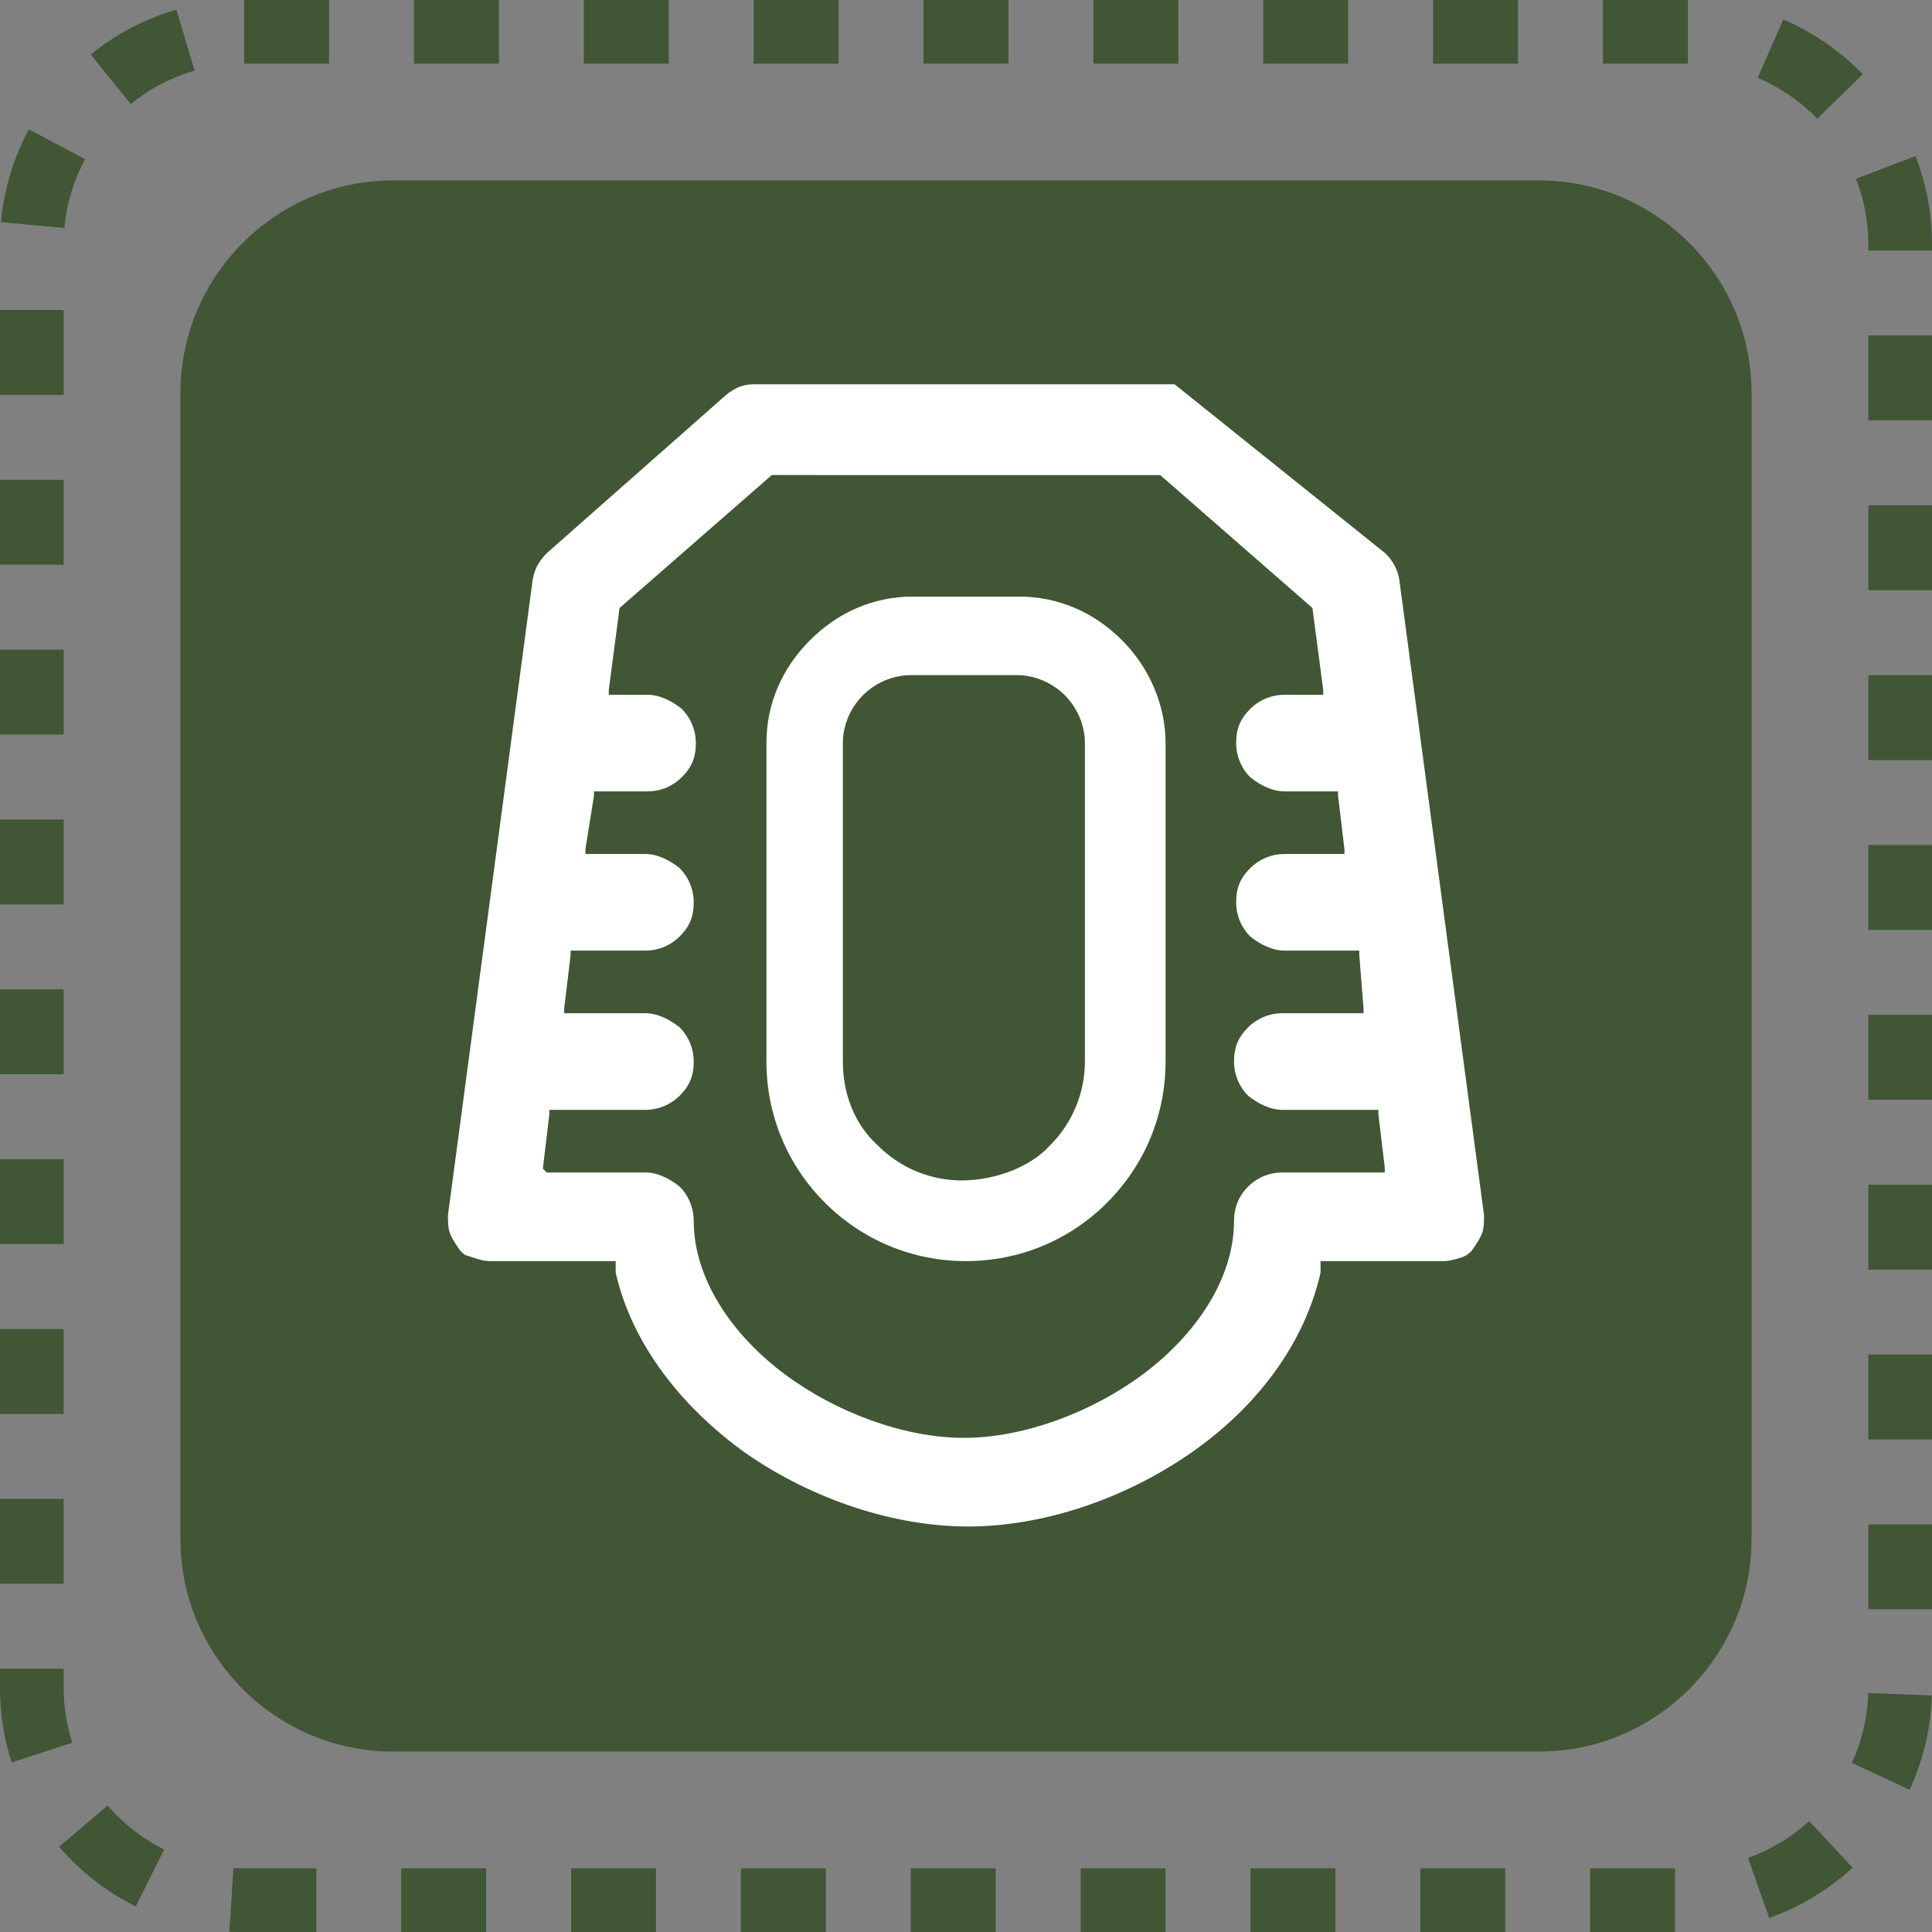
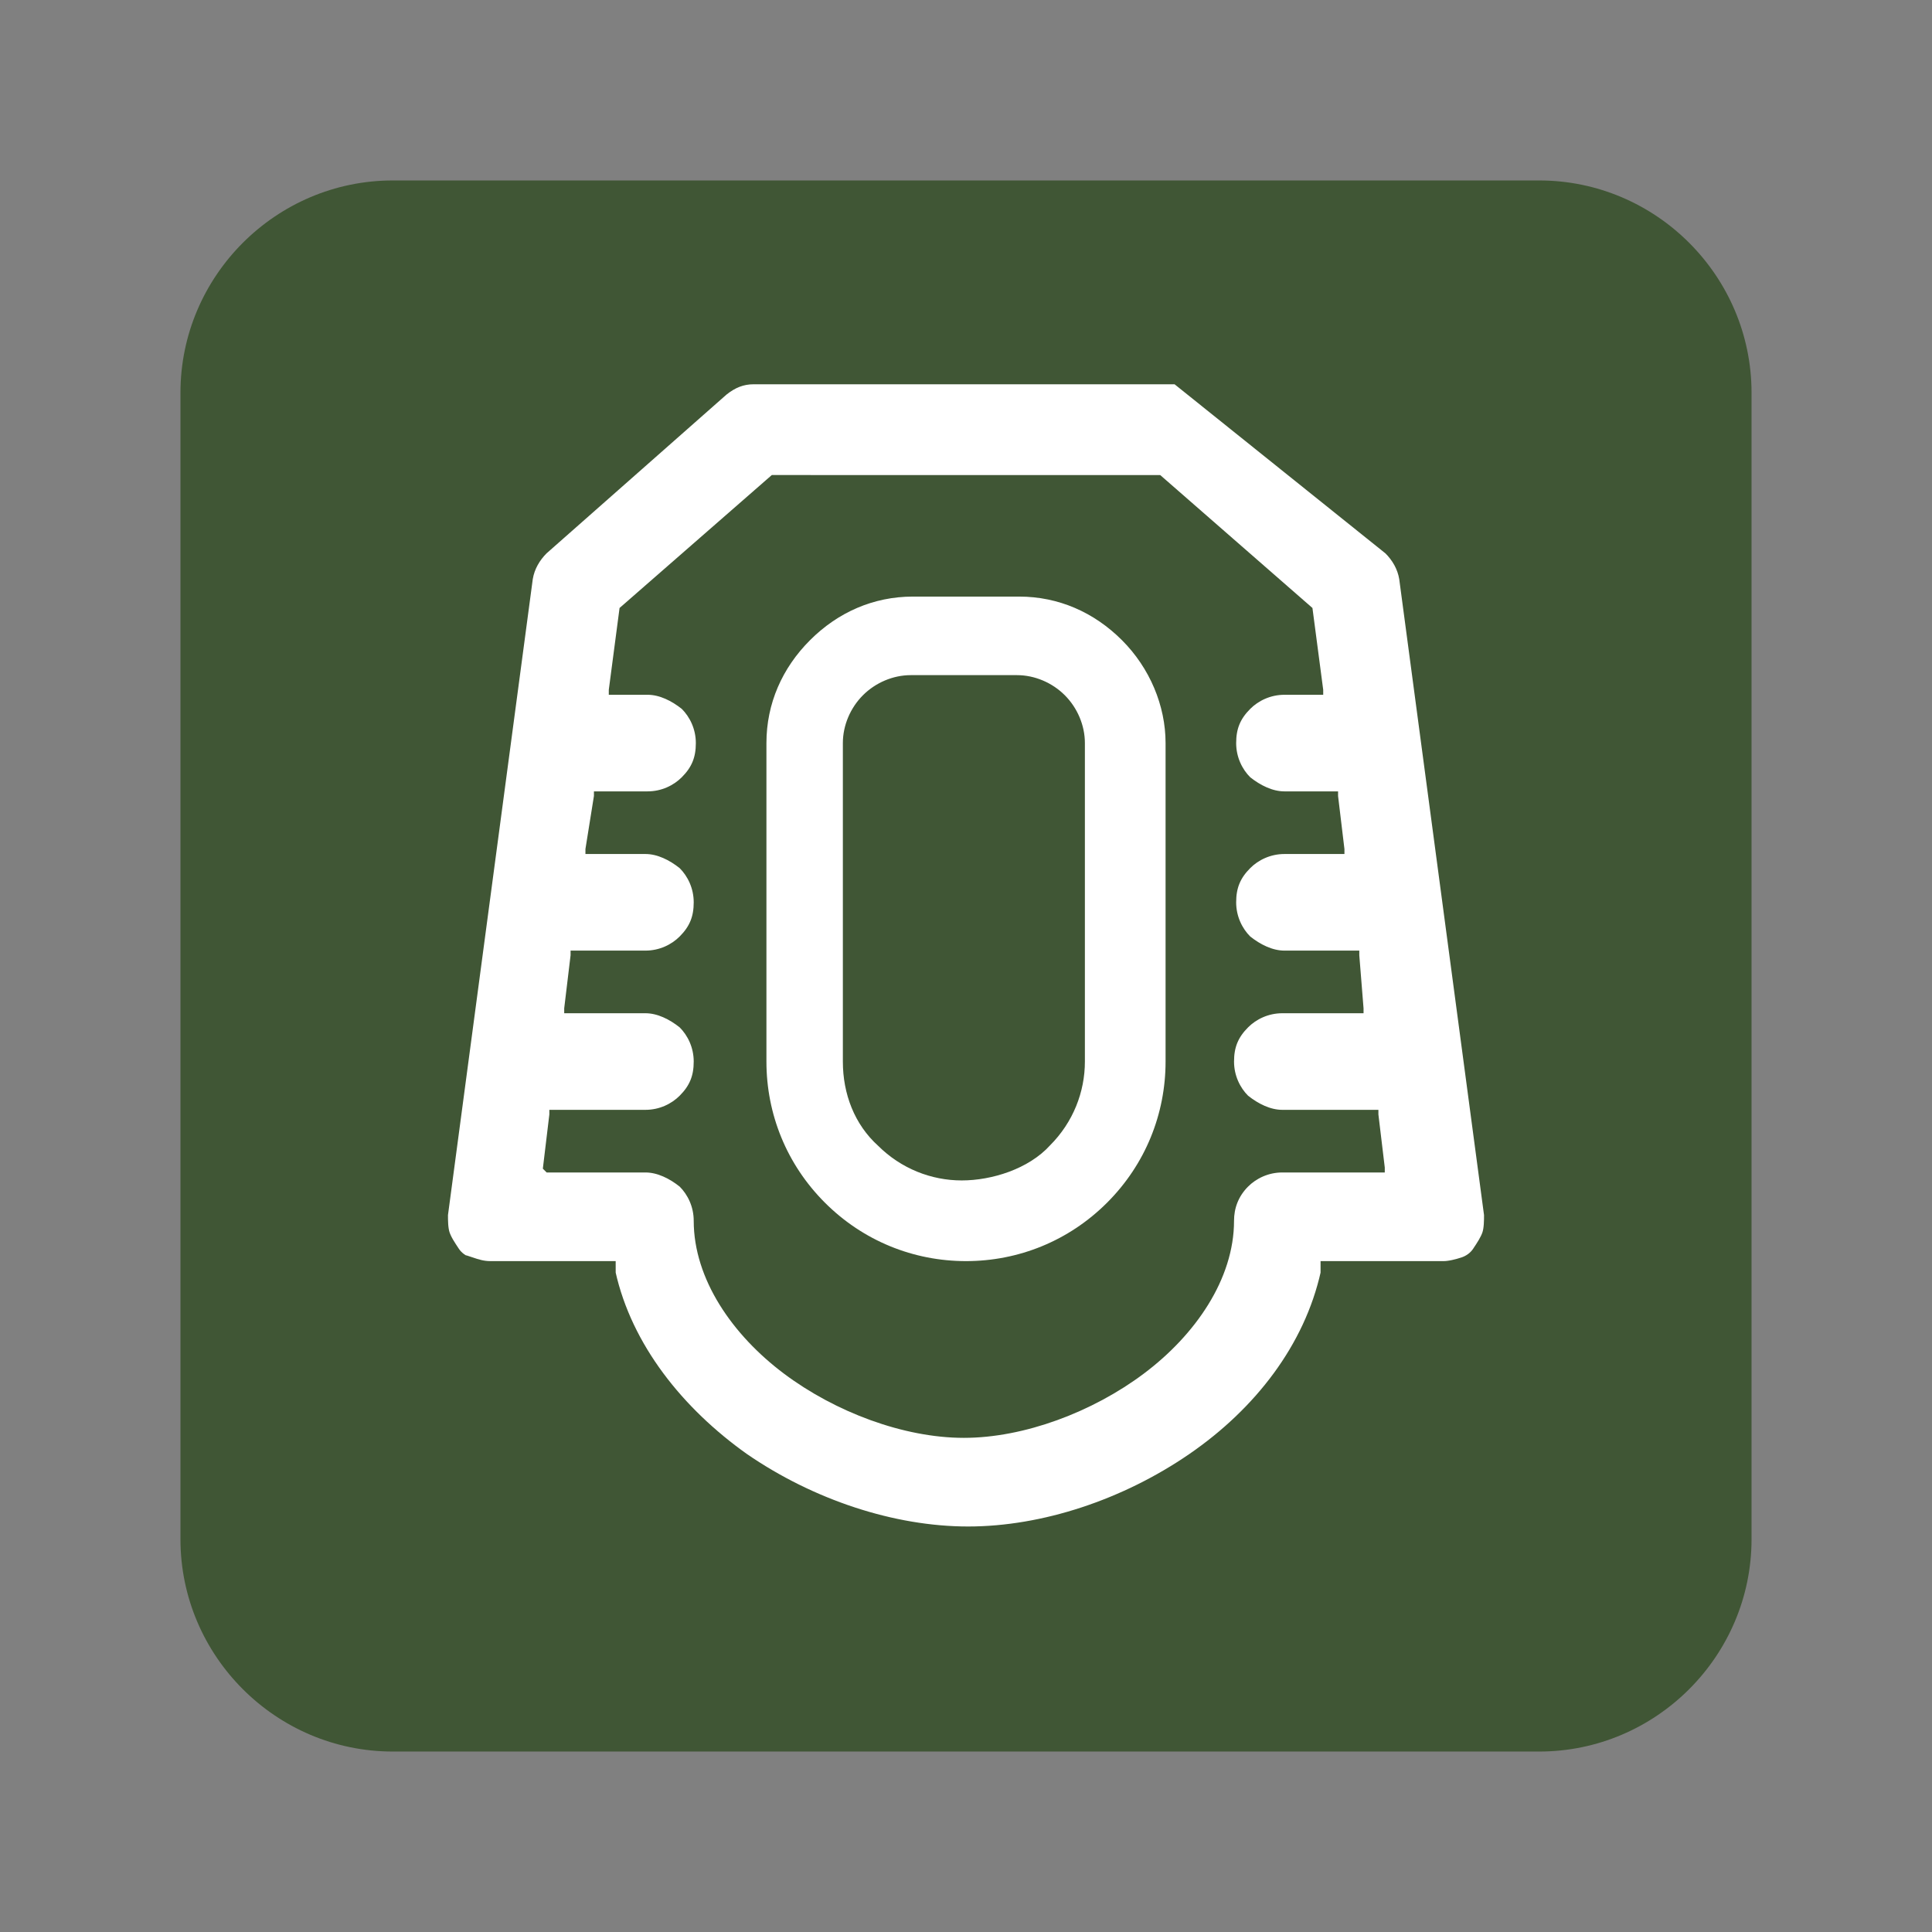
<svg xmlns="http://www.w3.org/2000/svg" id="Layer_1" x="0px" y="0px" viewBox="0 0 91 91" style="enable-background:new 0 0 91 91;" xml:space="preserve">
  <rect x="0" y="0" width="91" height="91" fill="#808080" stroke="none" />
  <style type="text/css">	.st0{display:none;}	.st1{display:inline;fill:#405635;}	.st2{display:inline;fill:#FFFFFF;}	.st3{display:inline;fill:none;stroke:#405635;stroke-width:3;stroke-dasharray:4,4;}	.st4{fill:#405635;}	.st5{fill:none;stroke:#405635;stroke-width:3;stroke-dasharray:4,4;}	.st6{fill:#FFFFFF;stroke:#405635;stroke-miterlimit:10;}	.st7{fill:#405635;stroke:#405635;stroke-width:0.25;}	.st8{fill:#FFFFFF;stroke:#405635;}</style>
  <g id="Layer_1_00000073693929228506501080000005822087655126027938_" class="st0">
    <path class="st1" d="M18.5,8.5h54c5.5,0,10,4.5,10,10v54c0,5.5-4.5,10-10,10h-54c-5.5,0-10-4.5-10-10v-54C8.5,13,13,8.5,18.5,8.5z" />
    <path class="st1" d="M78.9,91h-4v-3h4V91z M70.9,91h-4v-3h4V91z M62.9,91h-4v-3h4V91z M54.9,91h-4v-3h4V91z M46.9,91h-4v-3h4V91z   M38.9,91h-4v-3h4V91z M30.9,91h-4v-3h4V91z M22.9,91h-4v-3h4V91z M14.9,91h-3.4c-0.2,0-0.4,0-0.7,0l0.2-3c0.2,0,0.3,0,0.5,0h3.4  V91z M83.4,90.3l-1-2.8c1.1-0.4,2-1,2.9-1.7l2,2.2C86.1,89,84.8,89.8,83.4,90.3z M6.4,89.8C5,89.1,3.8,88.2,2.8,87l2.3-2  c0.7,0.9,1.6,1.6,2.7,2.1L6.4,89.8z M90,84.3L87.2,83c0.5-1,0.7-2.1,0.8-3.3l3,0.1C91,81.4,90.6,82.9,90,84.3z M0.6,83.1  C0.2,81.9,0,80.7,0,79.5v-0.9h3v0.9c0,0.9,0.1,1.8,0.4,2.6L0.6,83.1z M91,75.8h-3v-4h3V75.8z M3,74.6H0v-4h3V74.6z M91,67.8h-3v-4  h3V67.8z M3,66.6H0v-4h3V66.6z M91,59.8h-3v-4h3V59.8z M3,58.6H0v-4h3V58.6z M91,51.8h-3v-4h3V51.8z M3,50.6H0v-4h3V50.6z M91,43.8  h-3v-4h3V43.8z M3,42.6H0v-4h3V42.6z M91,35.8h-3v-4h3V35.8z M3,34.6H0v-4h3V34.6z M91,27.8h-3v-4h3V27.8z M3,26.6H0v-4h3V26.6z   M91,19.8h-3v-4h3V19.8z M3,18.6H0v-4h3V18.6z M91,11.8h-3v-0.3c0-1.1-0.2-2.1-0.6-3.1l2.8-1.1C90.7,8.6,91,10,91,11.5  C91,11.5,91,11.8,91,11.8z M3,10.8l-3-0.3c0.1-1.5,0.6-3,1.3-4.4L4,7.5C3.4,8.5,3.1,9.6,3,10.8z M85.6,5.6  c-0.8-0.8-1.7-1.5-2.8-1.9L84,0.9c1.4,0.6,2.7,1.5,3.8,2.6L85.6,5.6z M6.1,4.9L4.2,2.6c1.2-1,2.6-1.7,4-2.1L9,3.4  C8,3.7,7,4.2,6.1,4.9z M79.5,3h-4V0h4V3z M71.5,3h-4V0h4V3z M63.5,3h-4V0h4V3z M55.5,3h-4V0h4V3z M47.5,3h-4V0h4V3z M39.5,3h-4V0h4  V3z M31.5,3h-4V0h4V3z M23.5,3h-4V0h4V3z M15.5,3h-4V0h4V3z" />
    <path class="st2" d="M68,35.3c-1.2,0-2.2,1-2.2,2.2v2.8H57l0,0h-0.1l-0.1-0.1l-1.1-2.3c-0.4-0.8-1-1.5-1.8-1.9  c-0.8-0.5-1.7-0.7-2.5-0.7h-1.2v-5.5h5.2c1.2,0,2.2-1,2.2-2.2s-1-2.2-2.2-2.2h-15c-1.2,0-2.2,1-2.2,2.2s1,2.2,2.2,2.2h5.2v5.5h-1.2  l0,0c-0.9,0-1.7,0.2-2.5,0.7s-1.4,1.1-1.8,1.9L39,40.1l-0.1,0.1h-0.1l0,0h-6c-3.3,0-6.3,1.3-8.7,3.6s-3.6,5.4-3.6,8.7V60  c0,1.3,0.5,2.5,1.4,3.4s2.1,1.4,3.4,1.4h5c1.3,0,2.5-0.5,3.4-1.4c0.9-0.9,1.4-2.1,1.4-3.4v-5c0-0.1,0-0.1,0.1-0.2  c0,0,0.1-0.1,0.2-0.1h30.3v2.8c0,1.2,1,2.2,2.2,2.2s2.2-1,2.2-2.2v-20C70.3,36.3,69.2,35.3,68,35.3z M65.8,50.3H35.5  c-1.3,0-2.5,0.5-3.4,1.4c-0.9,0.9-1.4,2.1-1.4,3.4v5c0,0.1,0,0.1-0.1,0.2c0,0-0.1,0.1-0.2,0.1h-5c-0.1,0-0.1,0-0.2-0.1  s-0.1-0.1-0.1-0.2v-7.5c0-2.1,0.8-4,2.3-5.5s3.4-2.3,5.5-2.3h5.9c0.9,0,1.8-0.2,2.5-0.7c0.8-0.5,1.4-1.1,1.8-1.9l1.1-2.2l0.1-0.1  c0,0,0.1-0.1,0.1,0h6.9l0,0h0.1l0.1,0.1l1.1,2.3c0.4,0.8,1,1.5,1.8,1.9c0.8,0.5,1.6,0.7,2.5,0.7h8.7v5.4H65.8z" />
  </g>
  <g id="Layer_2_00000145017243069081939630000012922862457054407093_" class="st0">
-     <path class="st1" d="M18.5,8.5h54c5.5,0,10,4.5,10,10v54c0,5.5-4.5,10-10,10h-54c-5.5,0-10-4.5-10-10v-54C8.5,13,13,8.5,18.5,8.5z" />
    <path class="st3" d="M11.5,1.5h68c5.5,0,10,4.5,10,10v68c0,5.5-4.5,10-10,10h-68c-5.5,0-10-4.5-10-10v-68C1.5,6,6,1.5,11.5,1.5z" />
    <path class="st2" d="M72.1,35.2L60.8,19.4c-0.4-0.6-1.1-0.9-1.8-0.9H32c-0.7,0-1.4,0.4-1.8,0.9l-3.1,4.3l-2.6-2.4  c-0.4-0.4-1-0.6-1.5-0.6h-2.2c-1.2,0-2.2,1-2.2,2.2s1,2.2,2.2,2.2h1.4l2.4,2.2L19,35.1c-0.3,0.4-0.4,0.8-0.4,1.3v33.7  c0,1.2,1,2.2,2.2,2.2h49.5c1.2,0,2.2-1,2.2-2.2V36.5C72.5,36,72.4,35.6,72.1,35.2z M68,68H23V37.2L33.2,23h24.7L68,37.2V68z" />
    <path class="st2" d="M52.2,43.2c0-1.2-1-2.2-2.2-2.2h-9c-1.2,0-2.2,1-2.2,2.2v9c0,1.2,1,2.2,2.2,2.2h9c1.2,0,2.2-1,2.2-2.2V43.2z   M47.8,50h-4.5v-4.5h4.5V50z" />
    <path class="st2" d="M52.9,37.2c-0.9,0.9-0.9,2.3,0,3.2s2.3,0.9,3.2,0l4.5-4.5c0.9-0.9,0.9-2.3,0-3.2c-0.9-0.9-2.3-0.9-3.2,0  L52.9,37.2z" />
    <path class="st2" d="M34.9,55.2l-4.5,4.5c-0.9,0.9-0.9,2.3,0,3.2s2.3,0.9,3.2,0l4.5-4.5c0.9-0.9,0.9-2.3,0-3.2S35.8,54.3,34.9,55.2  z" />
    <path class="st2" d="M34.9,40.3c0.9,0.9,2.3,0.9,3.2,0s0.9-2.3,0-3.2l-4.5-4.5c-0.9-0.9-2.3-0.9-3.2,0c-0.9,0.9-0.9,2.3,0,3.2  L34.9,40.3z" />
    <path class="st2" d="M56.1,55.2c-0.9-0.9-2.3-0.9-3.2,0s-0.9,2.3,0,3.2l4.5,4.5c0.9,0.9,2.3,0.9,3.2,0s0.9-2.3,0-3.2L56.1,55.2z" />
  </g>
  <g>
    <path class="st4" d="M18.5,8.5h54c5.5,0,10,4.5,10,10v54c0,5.5-4.5,10-10,10h-54c-5.5,0-10-4.5-10-10v-54C8.5,13,13,8.5,18.5,8.5z" />
-     <path class="st5" d="M11.5,1.5h68c5.5,0,10,4.5,10,10v68c0,5.5-4.5,10-10,10h-68c-5.5,0-10-4.5-10-10v-68C1.5,6,6,1.5,11.5,1.5z" />
  </g>
  <path class="st6" d="M55.5,17.6L55.5,17.6h-20l0,0c-0.6,0-1.1,0.2-1.6,0.6l-8.5,7.5c-0.4,0.4-0.7,0.9-0.8,1.5l0,0l-4,30 c0,0.3,0,0.7,0.1,1s0.3,0.6,0.5,0.9c0.2,0.3,0.5,0.5,0.8,0.6l0,0.1l0.1-0.1c0.3,0.1,0.6,0.2,1,0.2h5.3h0.1V60 c0.8,3.6,3.3,6.7,6.4,8.9c3.2,2.2,7.1,3.5,10.7,3.5s7.5-1.3,10.7-3.5s5.6-5.3,6.4-8.9v-0.1h0.1H68c0.3,0,0.7-0.1,1-0.2 c0.3-0.1,0.6-0.3,0.8-0.6c0.2-0.3,0.4-0.6,0.5-0.9c0.1-0.3,0.1-0.7,0.1-1l-4-30l0,0c-0.1-0.6-0.4-1.1-0.8-1.5L55.5,17.6z" />
  <path class="st7" d="M25.7,55L25.7,55l0.1,0.1h4.6c0.6,0,1.2,0.3,1.7,0.7c0.4,0.4,0.7,1,0.7,1.7c0,2.7,1.8,5.3,4.2,7.1 c2.4,1.8,5.6,3,8.4,3s6-1.2,8.4-3c2.4-1.8,4.2-4.4,4.2-7.1c0-0.6,0.2-1.2,0.7-1.7c0.4-0.4,1-0.7,1.7-0.7H65h0.1V55l-0.3-2.5v-0.1 h-0.1h-4.3c-0.6,0-1.2-0.3-1.7-0.7c-0.4-0.4-0.7-1-0.7-1.7s0.2-1.2,0.7-1.7c0.4-0.4,1-0.7,1.7-0.7H64h0.1v-0.1L63.9,45v-0.1h-0.1 h-3.3c-0.6,0-1.2-0.3-1.7-0.7c-0.4-0.4-0.7-1-0.7-1.7s0.2-1.2,0.7-1.7c0.4-0.4,1-0.7,1.7-0.7h2.6h0.1V40l-0.3-2.5v-0.1h-0.1h-2.3 c-0.6,0-1.2-0.3-1.7-0.7c-0.4-0.4-0.7-1-0.7-1.7s0.2-1.2,0.7-1.7c0.4-0.4,1-0.7,1.7-0.7h1.6h0.1v-0.1l-0.5-3.8l0,0l0,0l-7.1-6.2l0,0 l0,0H36.4l0,0l0,0l-7.1,6.2l0,0l0,0l-0.5,3.8v0.1h0.1h1.6c0.6,0,1.2,0.3,1.7,0.7c0.4,0.4,0.7,1,0.7,1.7s-0.2,1.2-0.7,1.7 c-0.4,0.4-1,0.7-1.7,0.7h-2.3h-0.1v0.1L27.7,40v0.1h0.1h2.6c0.6,0,1.2,0.3,1.7,0.7c0.4,0.4,0.7,1,0.7,1.7s-0.2,1.2-0.7,1.7 c-0.4,0.4-1,0.7-1.7,0.7h-3.3H27V45l-0.3,2.5v0.1h0.1h3.6c0.6,0,1.2,0.3,1.7,0.7c0.4,0.4,0.7,1,0.7,1.7s-0.2,1.2-0.7,1.7 c-0.4,0.4-1,0.7-1.7,0.7h-4.3H26v0.1L25.7,55z" />
  <path class="st8" d="M43,27.6h5c2,0,3.8,0.8,5.2,2.2c1.4,1.4,2.2,3.3,2.2,5.2v15c0,2.6-1,5.1-2.9,7s-4.4,2.9-7,2.9s-5.1-1-7-2.9 s-2.9-4.4-2.9-7V35c0-2,0.8-3.8,2.2-5.2C39.2,28.4,41,27.6,43,27.6z M49.1,53.6c1-1,1.5-2.3,1.5-3.6V35c0-0.7-0.3-1.4-0.8-1.9 s-1.2-0.8-1.9-0.8h-5c-0.7,0-1.4,0.3-1.9,0.8s-0.8,1.2-0.8,1.9v15c0,1.4,0.5,2.7,1.5,3.6c1,1,2.3,1.5,3.6,1.5S48.2,54.6,49.1,53.6z" />
</svg>